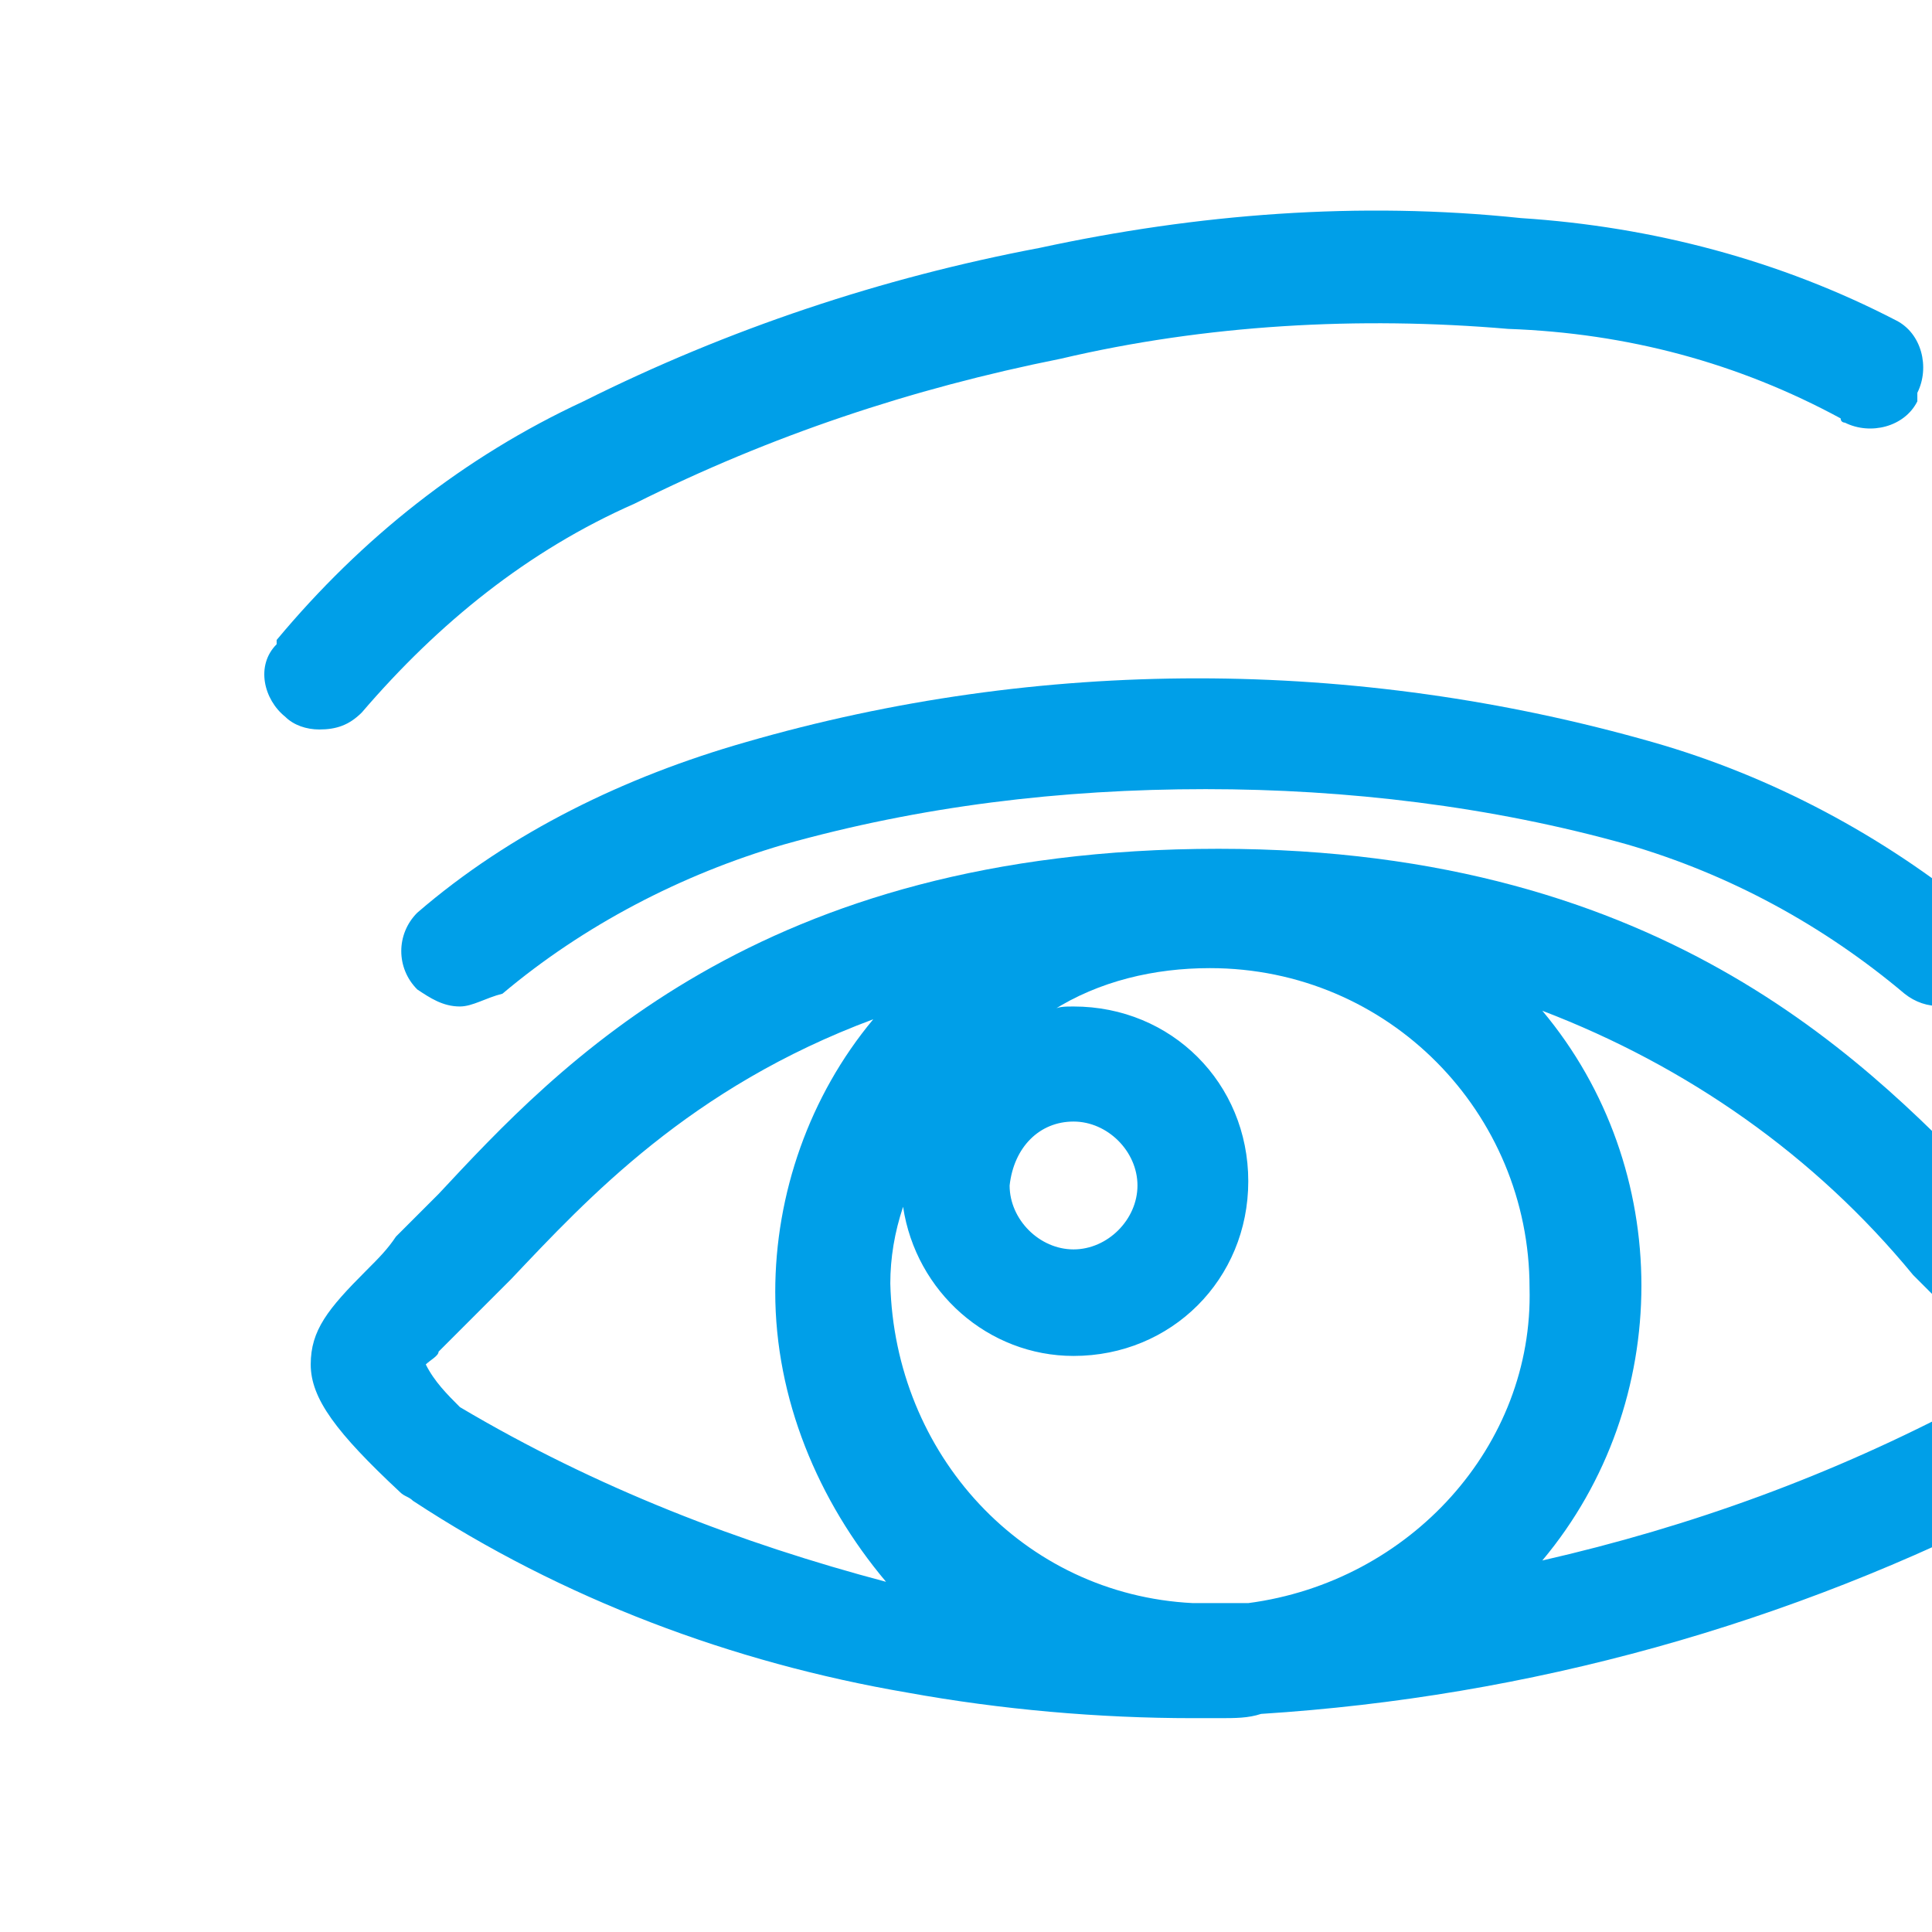
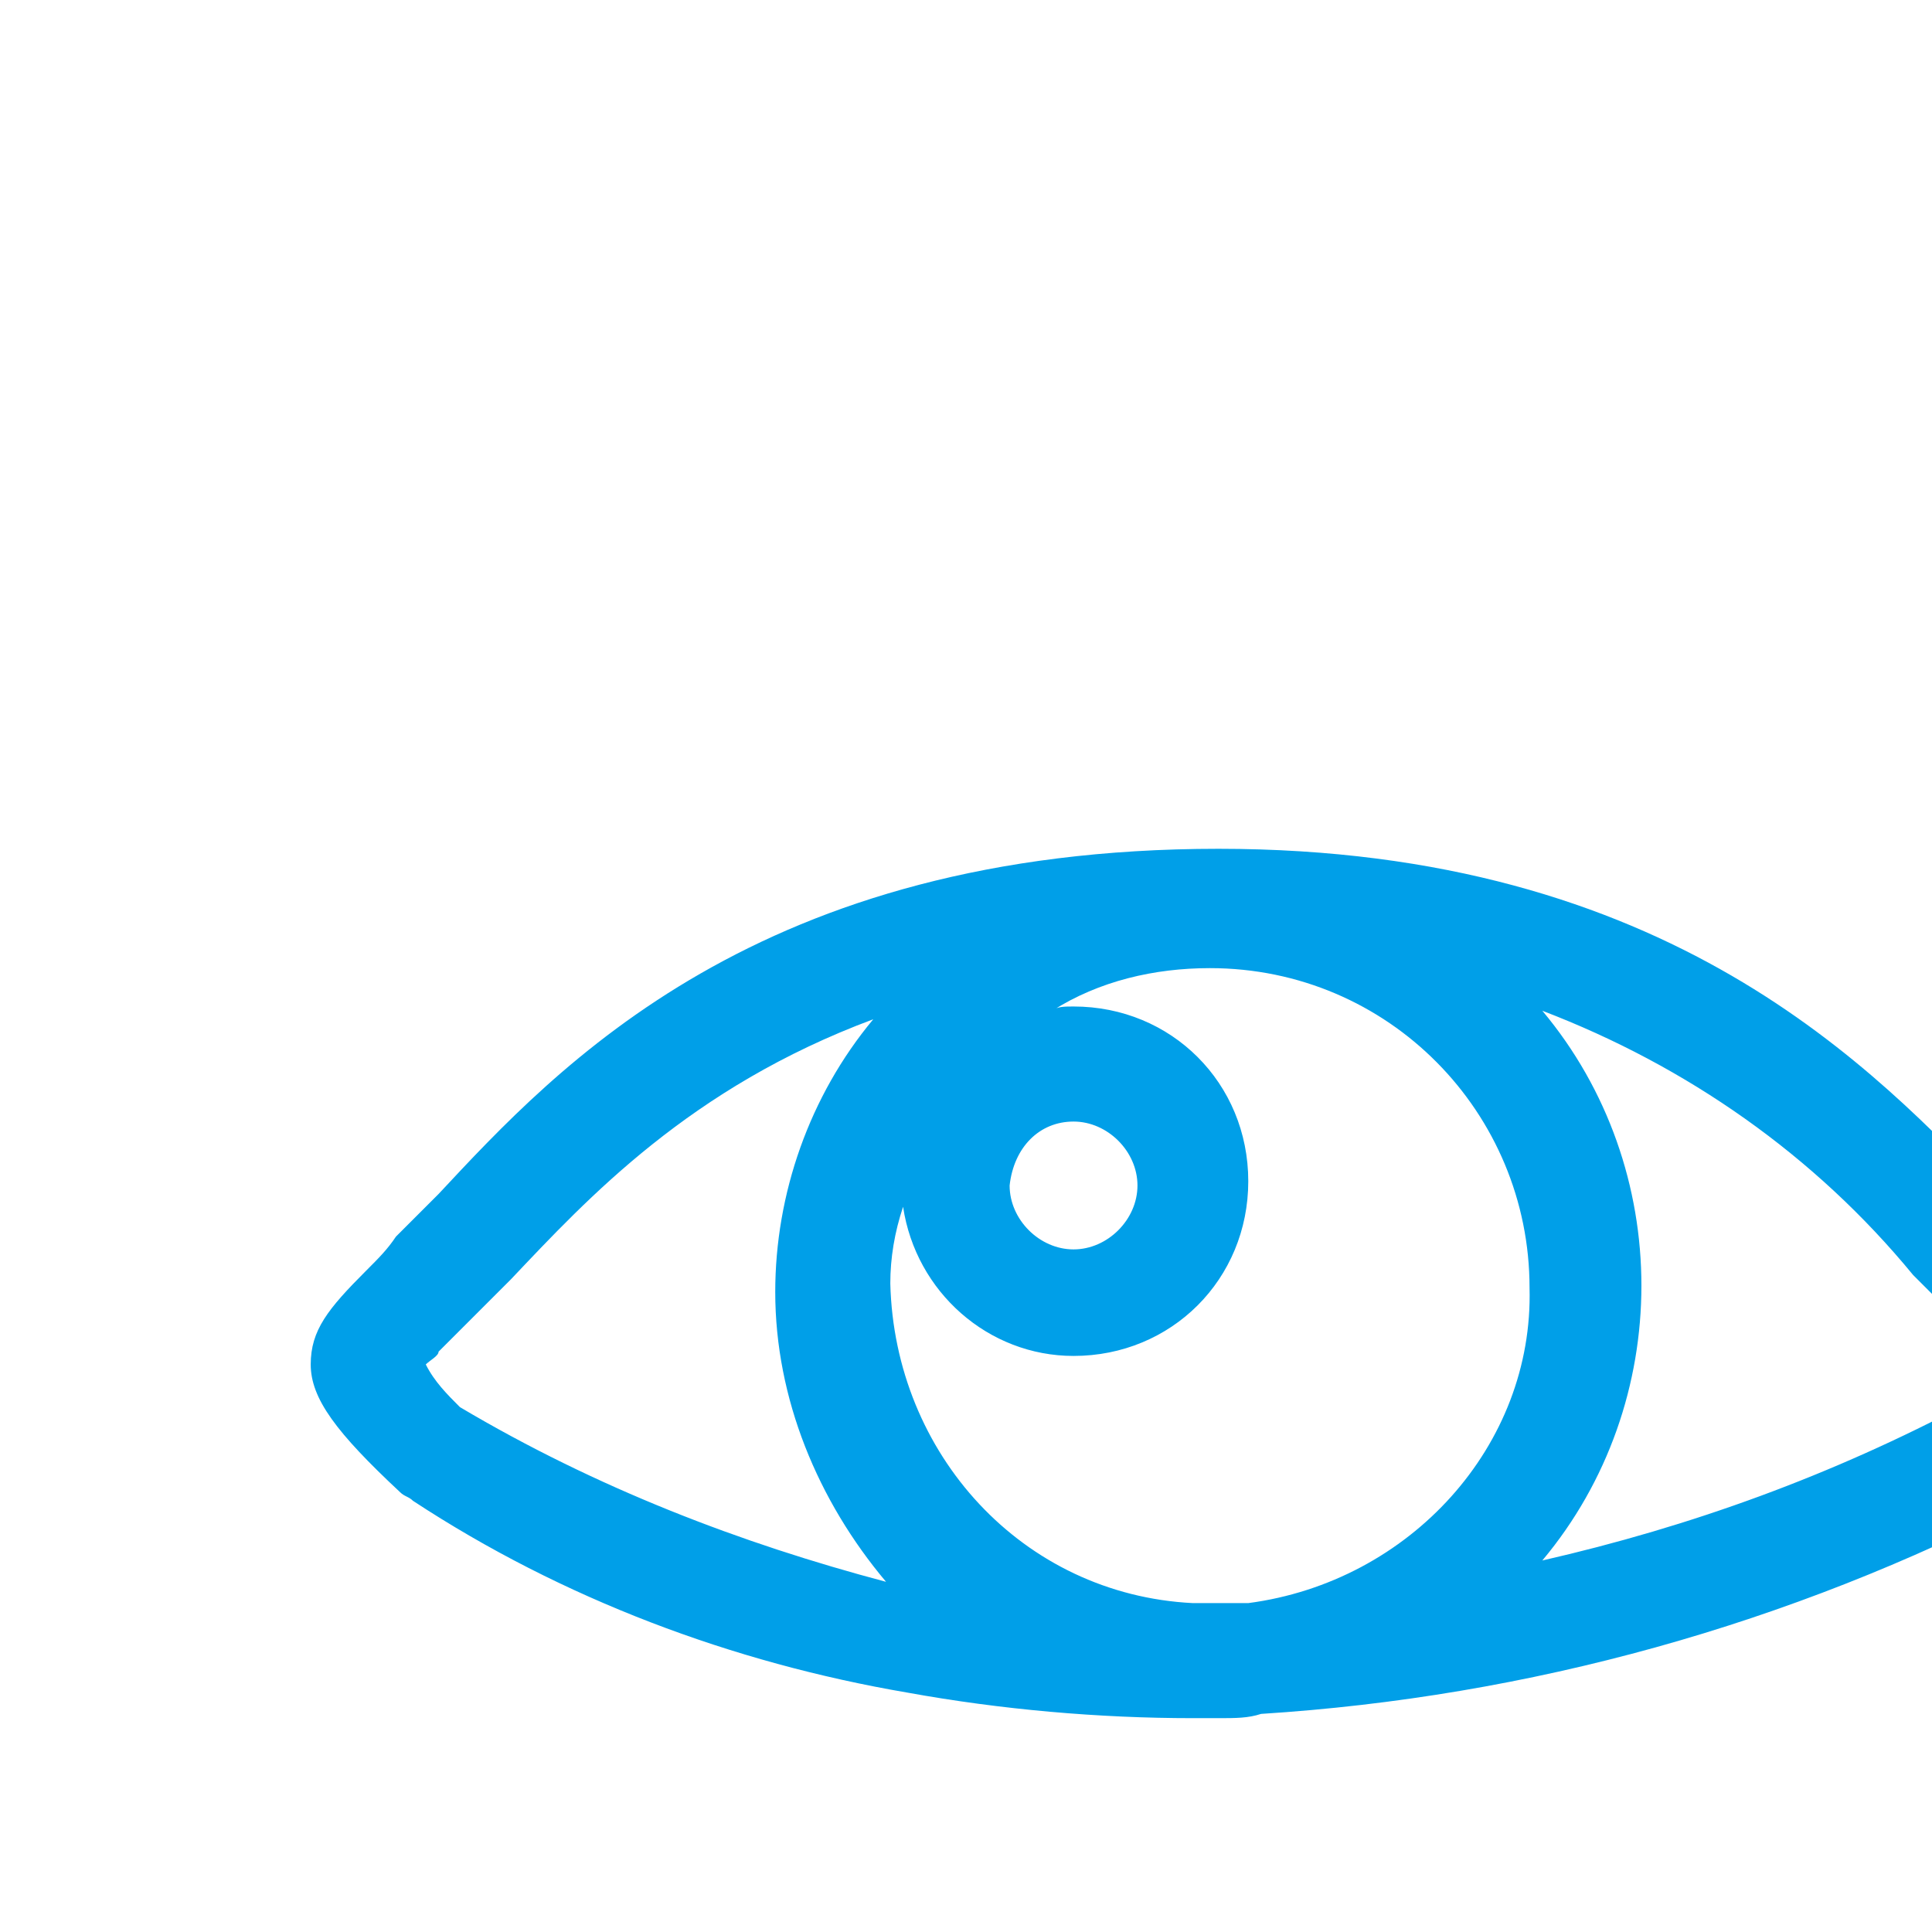
<svg xmlns="http://www.w3.org/2000/svg" version="1.1" viewBox="0 0 1024 1024" fill="#009fe8">
  <title>icon-disease-ophthalmology</title>
-   <path d="M243.745 533.458c-9.034 0-15.809-4.517-22.59-9.034-11.292-11.292-11.292-29.365 0-40.657 0 0 0 0 0 0 49.691-42.916 110.679-72.281 173.92-90.348 155.853-45.174 322.998-45.174 481.11 0 63.247 18.067 121.971 49.691 171.662 90.348 11.292 11.292 11.292 29.365 0 40.657s-27.107 11.292-38.399 2.258c-42.916-36.14-92.606-63.247-146.82-79.056-72.281-20.329-149.078-29.365-223.617-29.365-76.797 0-151.336 9.034-223.617 29.365-54.207 15.809-106.163 42.916-149.078 79.056-9.034 2.258-15.809 6.775-22.59 6.775z" />
-   <path d="M169.206 386.638c-6.775 0-13.55-2.258-18.067-6.775-11.292-9.034-15.809-27.107-4.517-38.399 0 0 0 0 0-2.258 45.174-54.207 99.383-97.123 162.628-126.488 76.797-38.399 158.112-65.505 241.684-81.314 83.573-18.067 169.404-24.848 255.235-15.809 70.022 4.517 137.78 22.59 198.769 54.207 13.55 6.775 18.067 24.848 11.292 38.399 0 4.517 0 4.517 0 4.517-6.775 13.55-24.848 18.067-38.399 11.292 0 0-2.258 0-2.258-2.258-54.207-29.365-112.938-45.174-176.179-47.432-79.056-6.775-160.37-2.258-237.167 15.809-79.056 15.809-153.595 40.657-225.876 76.797-56.466 24.848-103.904 63.247-144.561 110.679-6.775 6.775-13.55 9.034-22.59 9.034z" />
  <path d="M1081.735 657.687l-22.59-22.59c-65.505-67.764-173.92-185.218-413.346-185.218-243.943 0-350.105 115.196-413.346 182.959l-22.59 22.59c-4.517 6.775-9.034 11.292-15.809 18.067-20.329 20.329-29.365 31.624-29.365 49.691s13.55 36.14 47.432 67.764c2.258 2.258 4.517 2.258 6.775 4.517 79.056 51.949 169.404 85.831 262.013 101.644 49.691 9.034 101.644 13.55 151.336 13.55h13.55c9.034 0 15.809 0 22.59-2.258 142.302-9.034 280.083-47.432 406.571-112.938 47.432-24.848 54.207-56.466 54.207-70.022-2.258-22.59-15.809-38.399-47.432-67.764zM569.002 594.446c18.067 0 33.882 15.809 33.882 33.882s-15.809 33.882-33.882 33.882-33.882-15.809-33.882-33.882v0c2.258-20.329 15.809-33.882 33.882-33.882zM243.745 745.777c-6.775-6.775-13.55-13.55-18.067-22.59 2.258-2.258 6.775-4.517 6.775-6.775l38.399-38.399c40.657-42.916 94.865-101.644 191.994-137.78-33.882 40.657-51.949 92.606-51.949 144.561 0 56.466 22.59 110.679 58.725 153.595-76.797-20.329-153.595-49.691-225.876-92.606zM661.614 849.681h-29.365c-90.348-4.517-158.112-79.056-160.37-169.404 0-13.55 2.258-27.107 6.775-40.657 6.775 45.174 45.174 79.056 90.348 79.056 51.949 0 92.606-40.657 92.606-92.606s-40.657-92.606-92.606-92.606c-4.517 0-9.034 0-11.292 2.258 24.848-15.809 54.207-22.59 83.573-22.59 94.865 0 169.404 76.797 169.404 169.404 2.258 83.573-63.247 155.853-149.078 167.145zM1043.337 743.518c-72.281 38.399-146.82 65.505-225.876 83.573 70.022-83.573 70.022-207.802 0-291.375 76.797 29.365 144.561 76.797 196.51 140.040l22.59 22.59c13.55 15.809 22.59 22.59 24.848 27.107-2.258 9.034-9.034 13.55-18.067 18.067z" />
</svg>